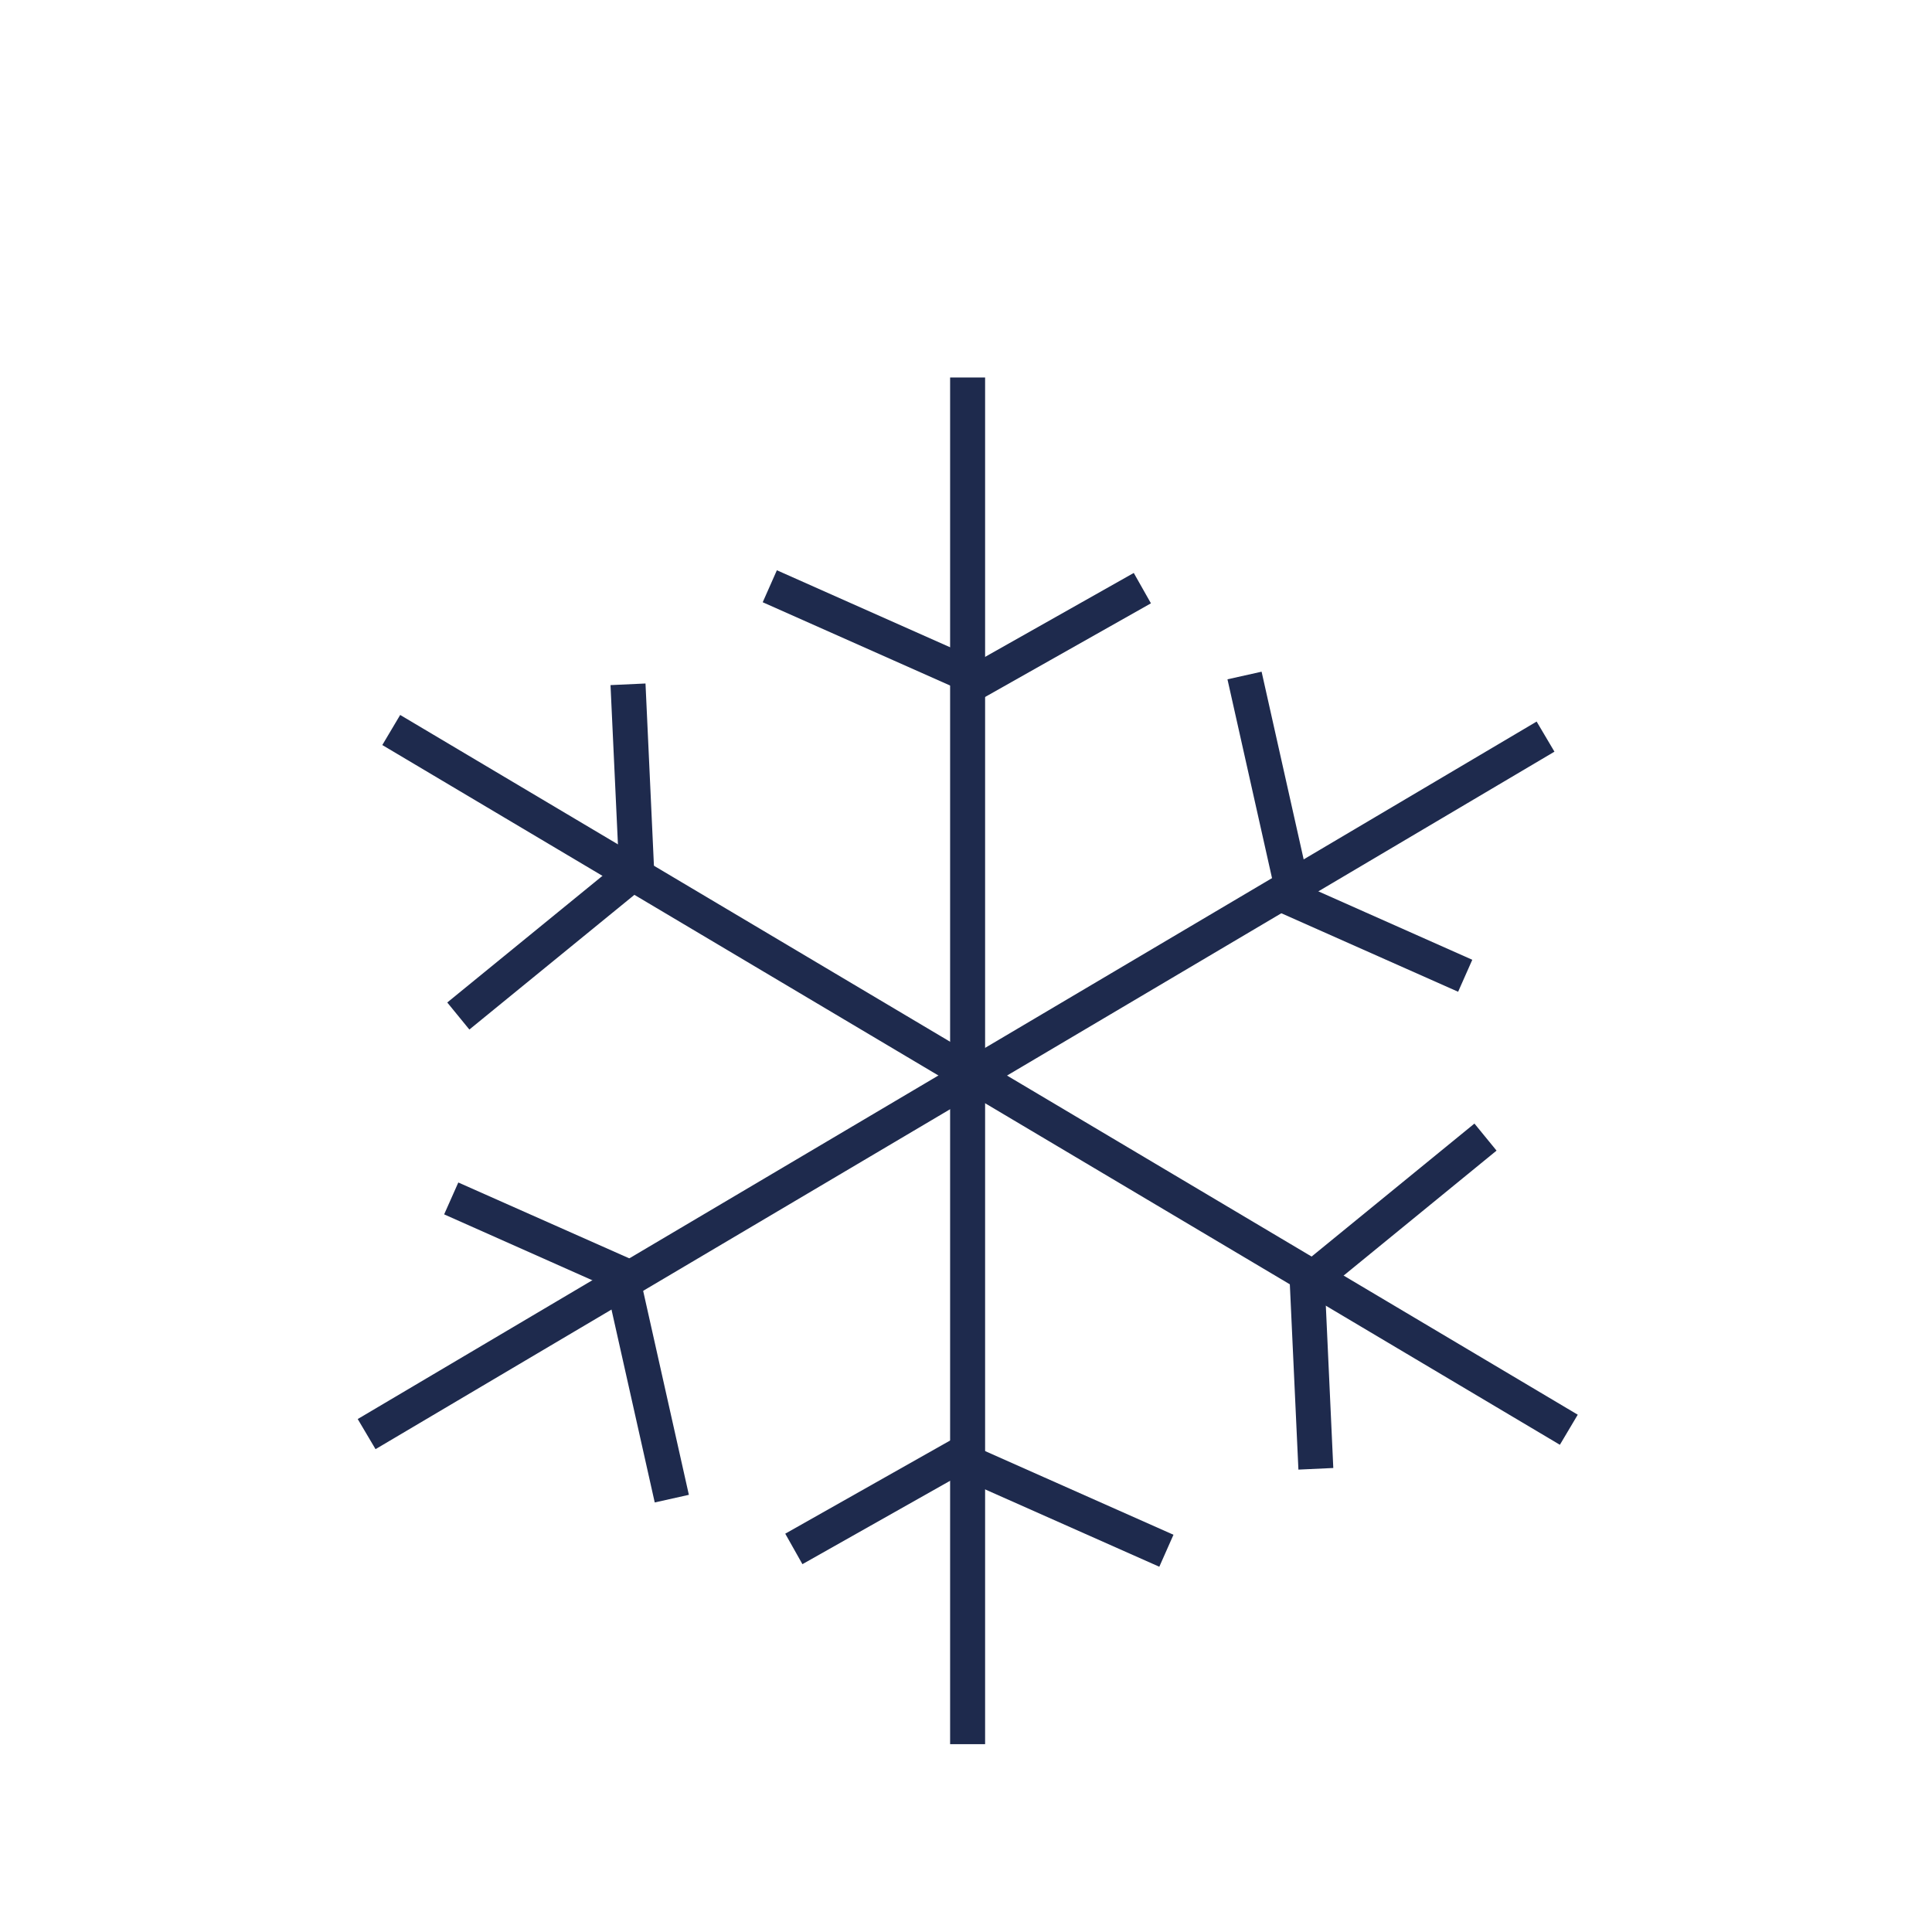
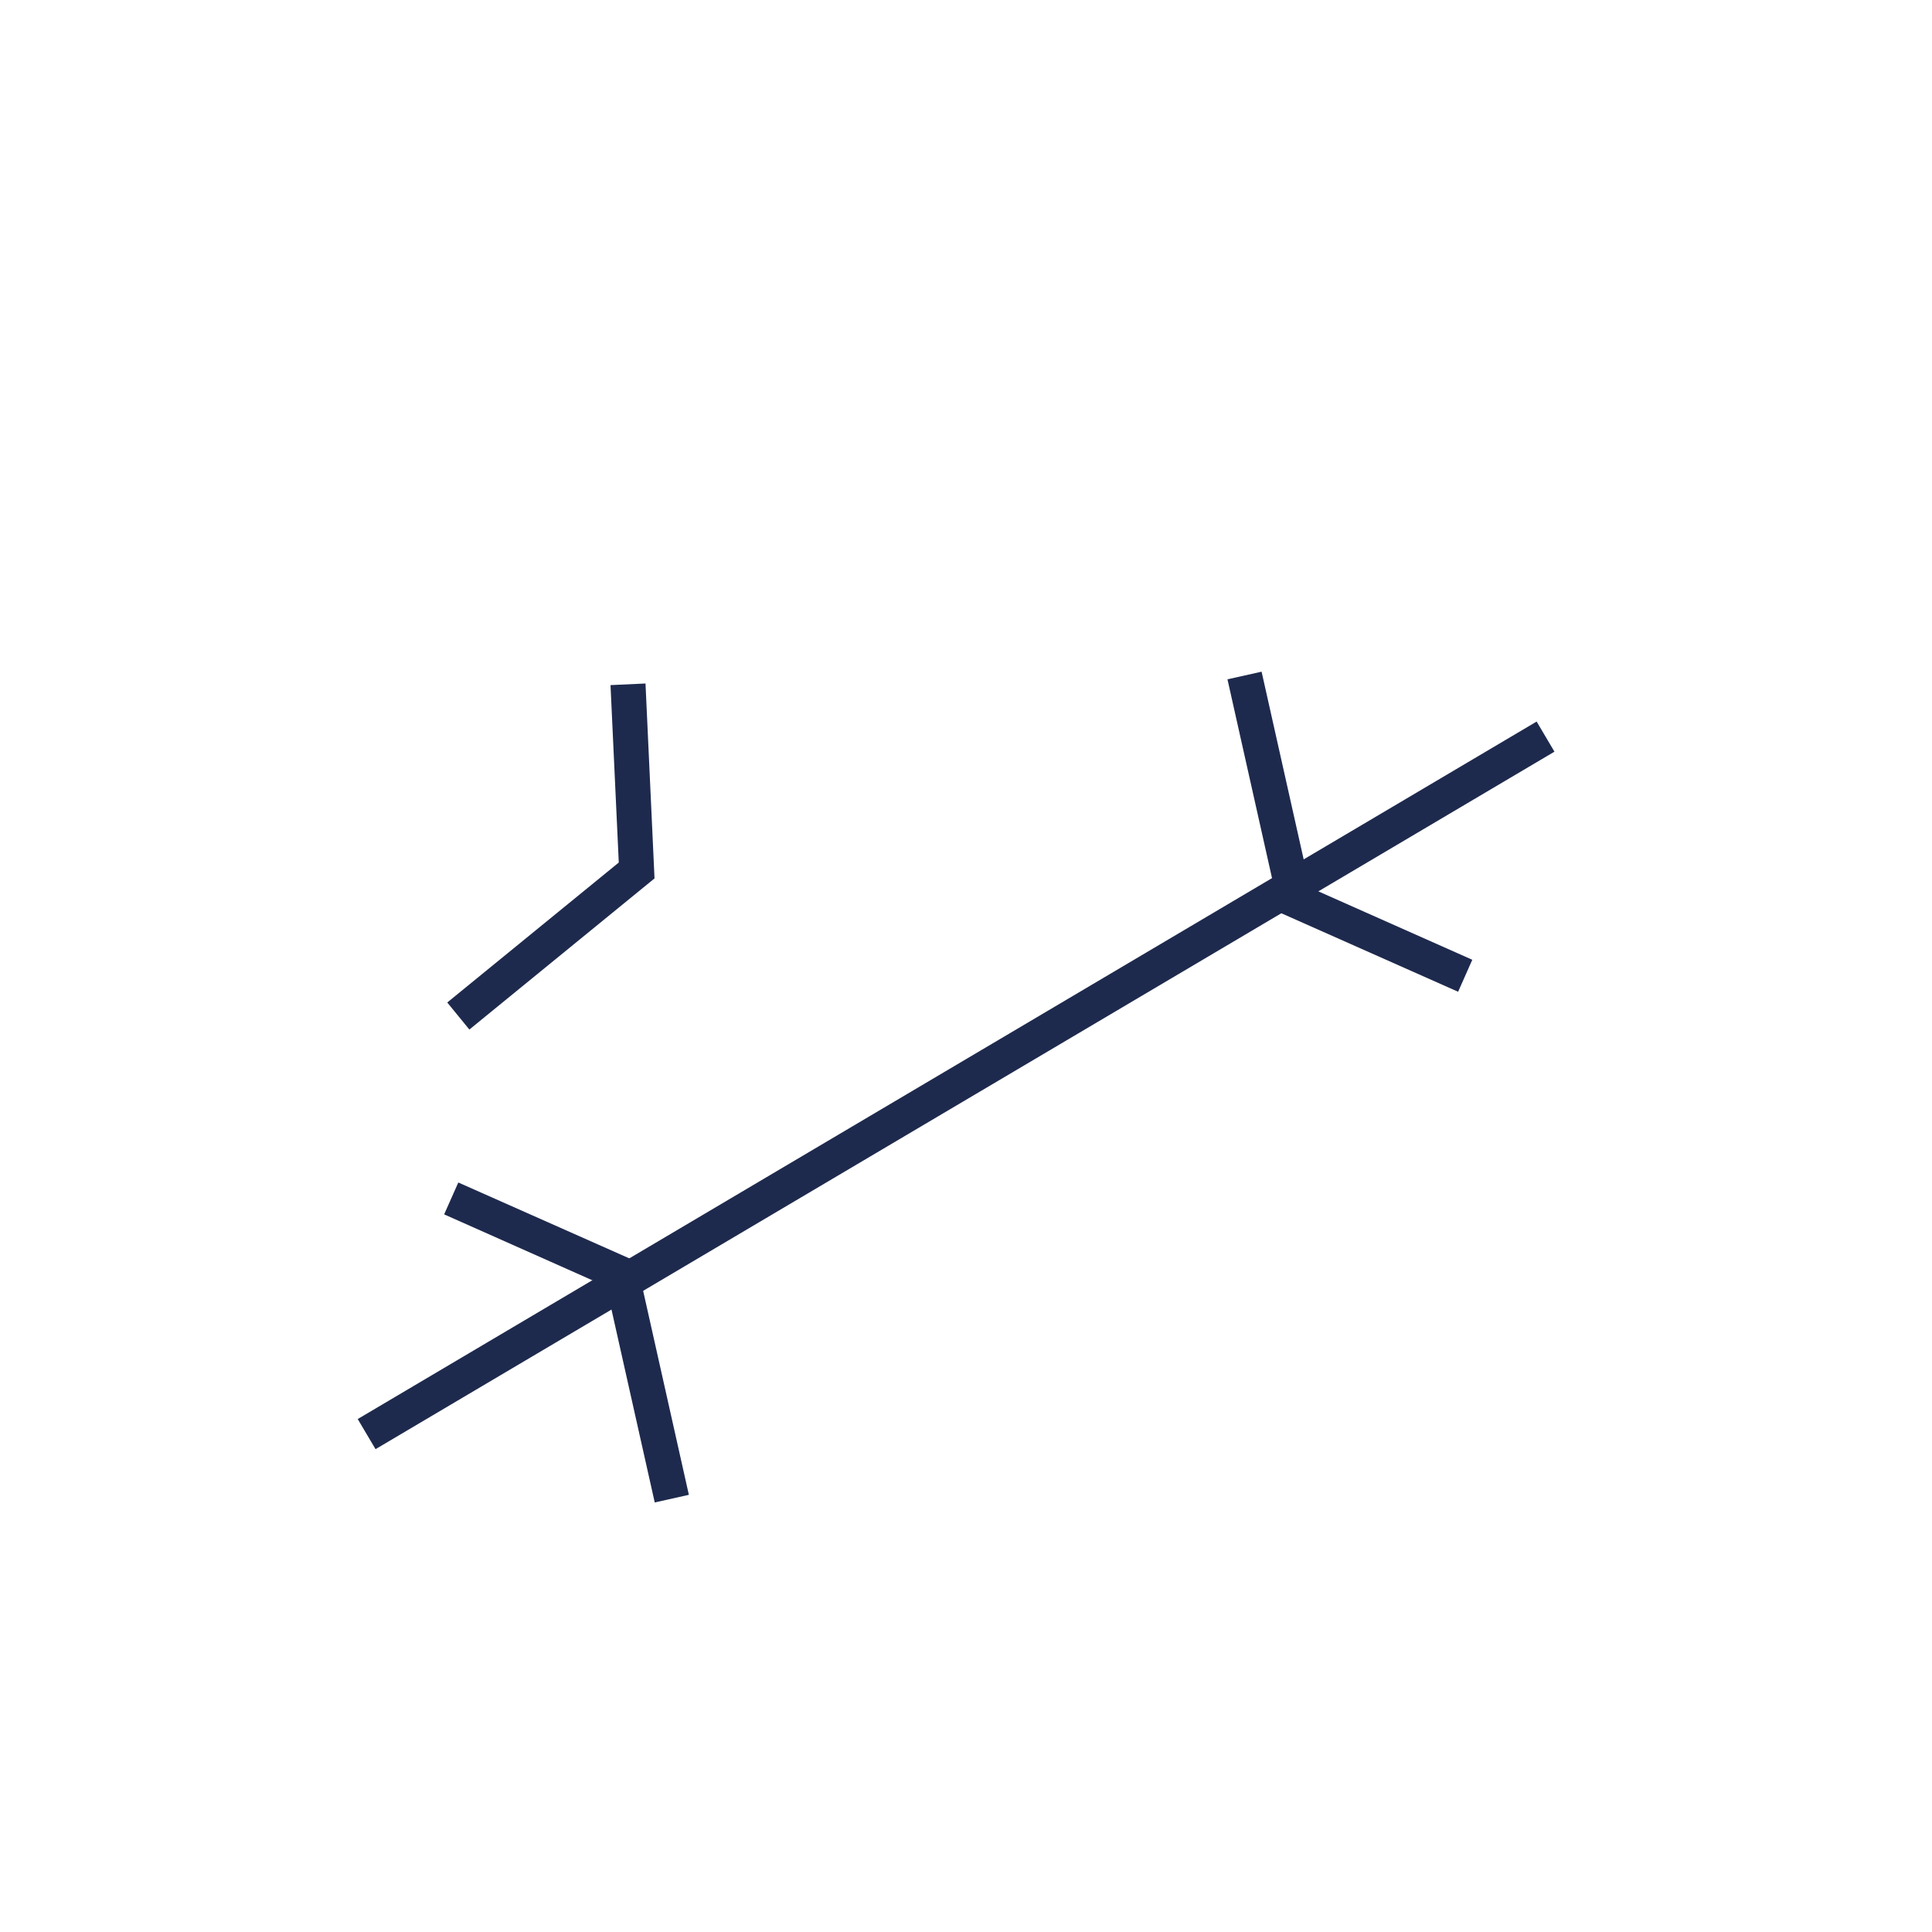
<svg xmlns="http://www.w3.org/2000/svg" id="Layer_1" data-name="Layer 1" viewBox="0 0 180 180">
  <defs>
    <style>.cls-1{fill:#1e2a4d;}</style>
  </defs>
  <title>icone servizi hotel</title>
-   <rect class="cls-1" x="88.52" y="35.17" width="3.26" height="127.33" />
-   <rect class="cls-1" x="89.68" y="36.8" width="3.26" height="127.62" transform="translate(-41.83 127.71) rotate(-59.28)" />
  <rect class="cls-1" x="25.27" y="99.49" width="127.62" height="3.26" transform="translate(-39.08 59.45) rotate(-30.61)" />
-   <polygon class="cls-1" points="91.4 65.15 71.06 56.11 72.38 53.13 91.23 61.51 105.63 53.38 107.23 56.21 91.4 65.15" />
  <polygon class="cls-1" points="135.85 92.4 119.23 85.02 114.36 63.29 117.54 62.58 122.05 82.7 137.17 89.42 135.85 92.4" />
-   <polygon class="cls-1" points="108.01 145.97 89.16 137.6 74.76 145.73 73.16 142.89 88.98 133.95 109.33 142.99 108.01 145.97" />
  <polygon class="cls-1" points="61 139.98 56.49 119.86 41.38 113.14 42.7 110.17 59.31 117.54 64.18 139.27 61 139.98" />
  <polygon class="cls-1" points="43.73 95.92 41.67 93.4 57.65 80.36 56.88 63.83 60.14 63.68 60.98 81.84 43.73 95.92" />
-   <polygon class="cls-1" points="120.97 136.92 120.13 118.76 137.37 104.68 139.43 107.2 123.46 120.25 124.22 136.77 120.97 136.92" />
</svg>